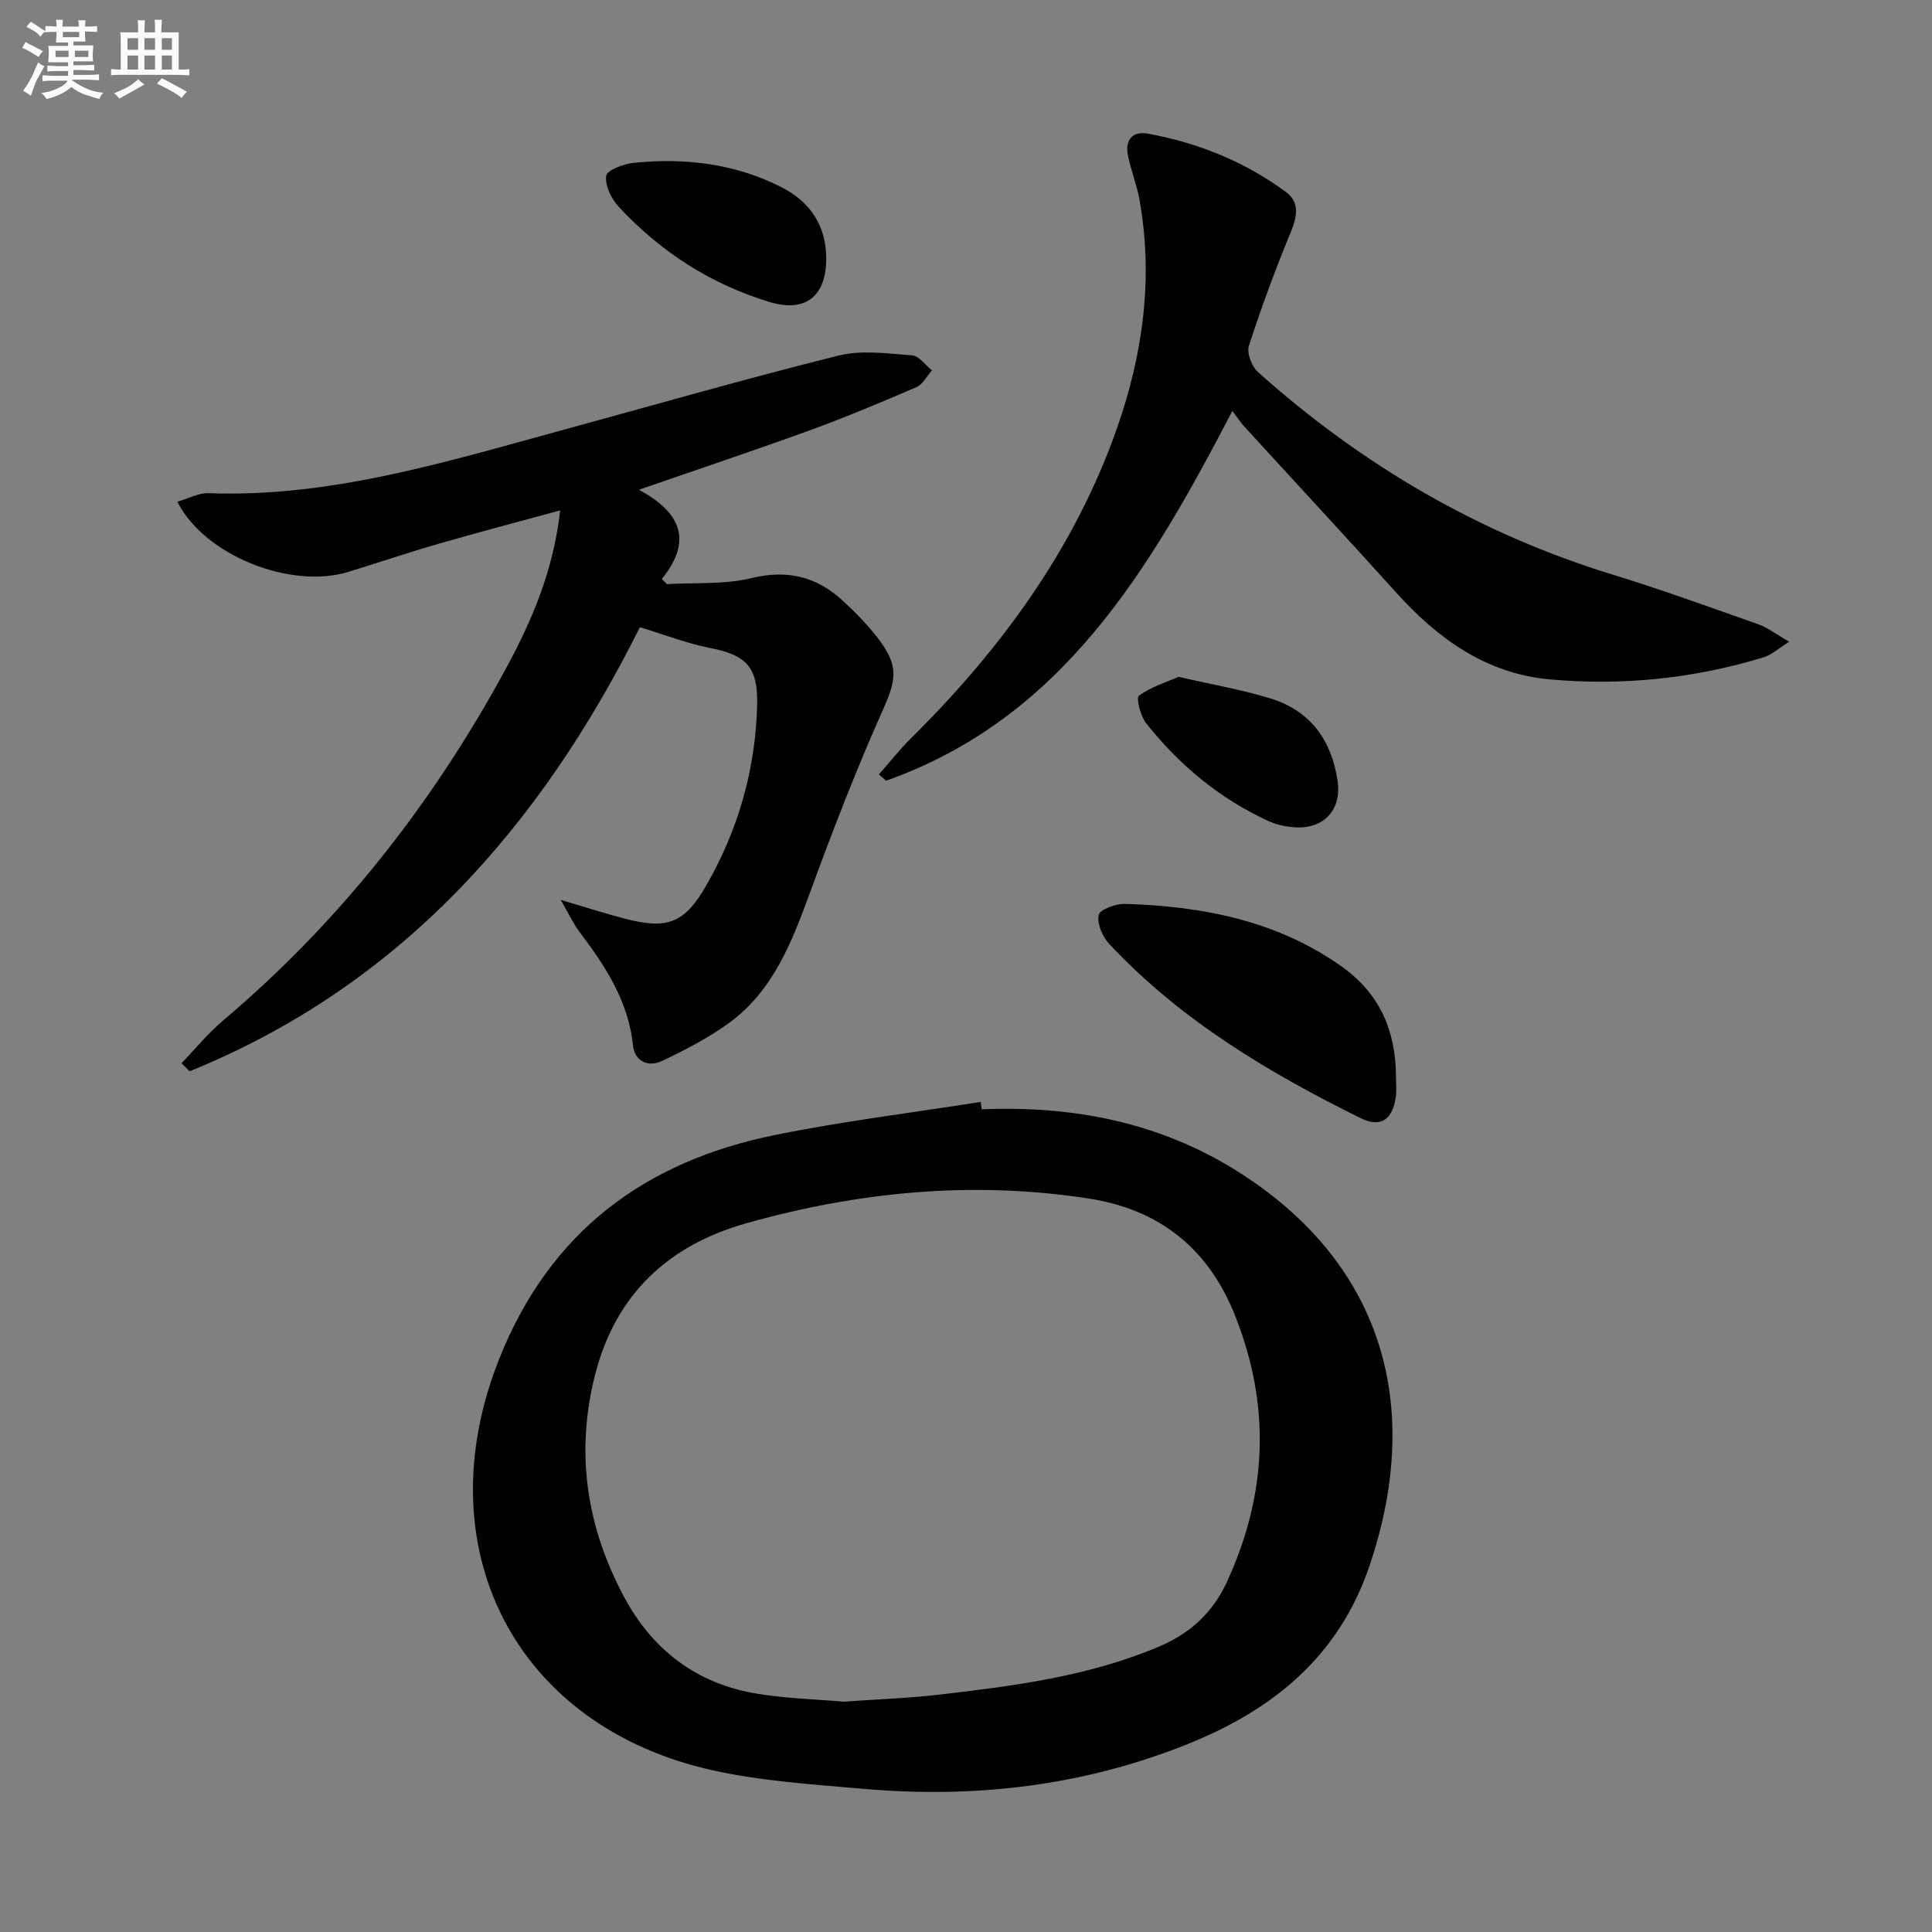
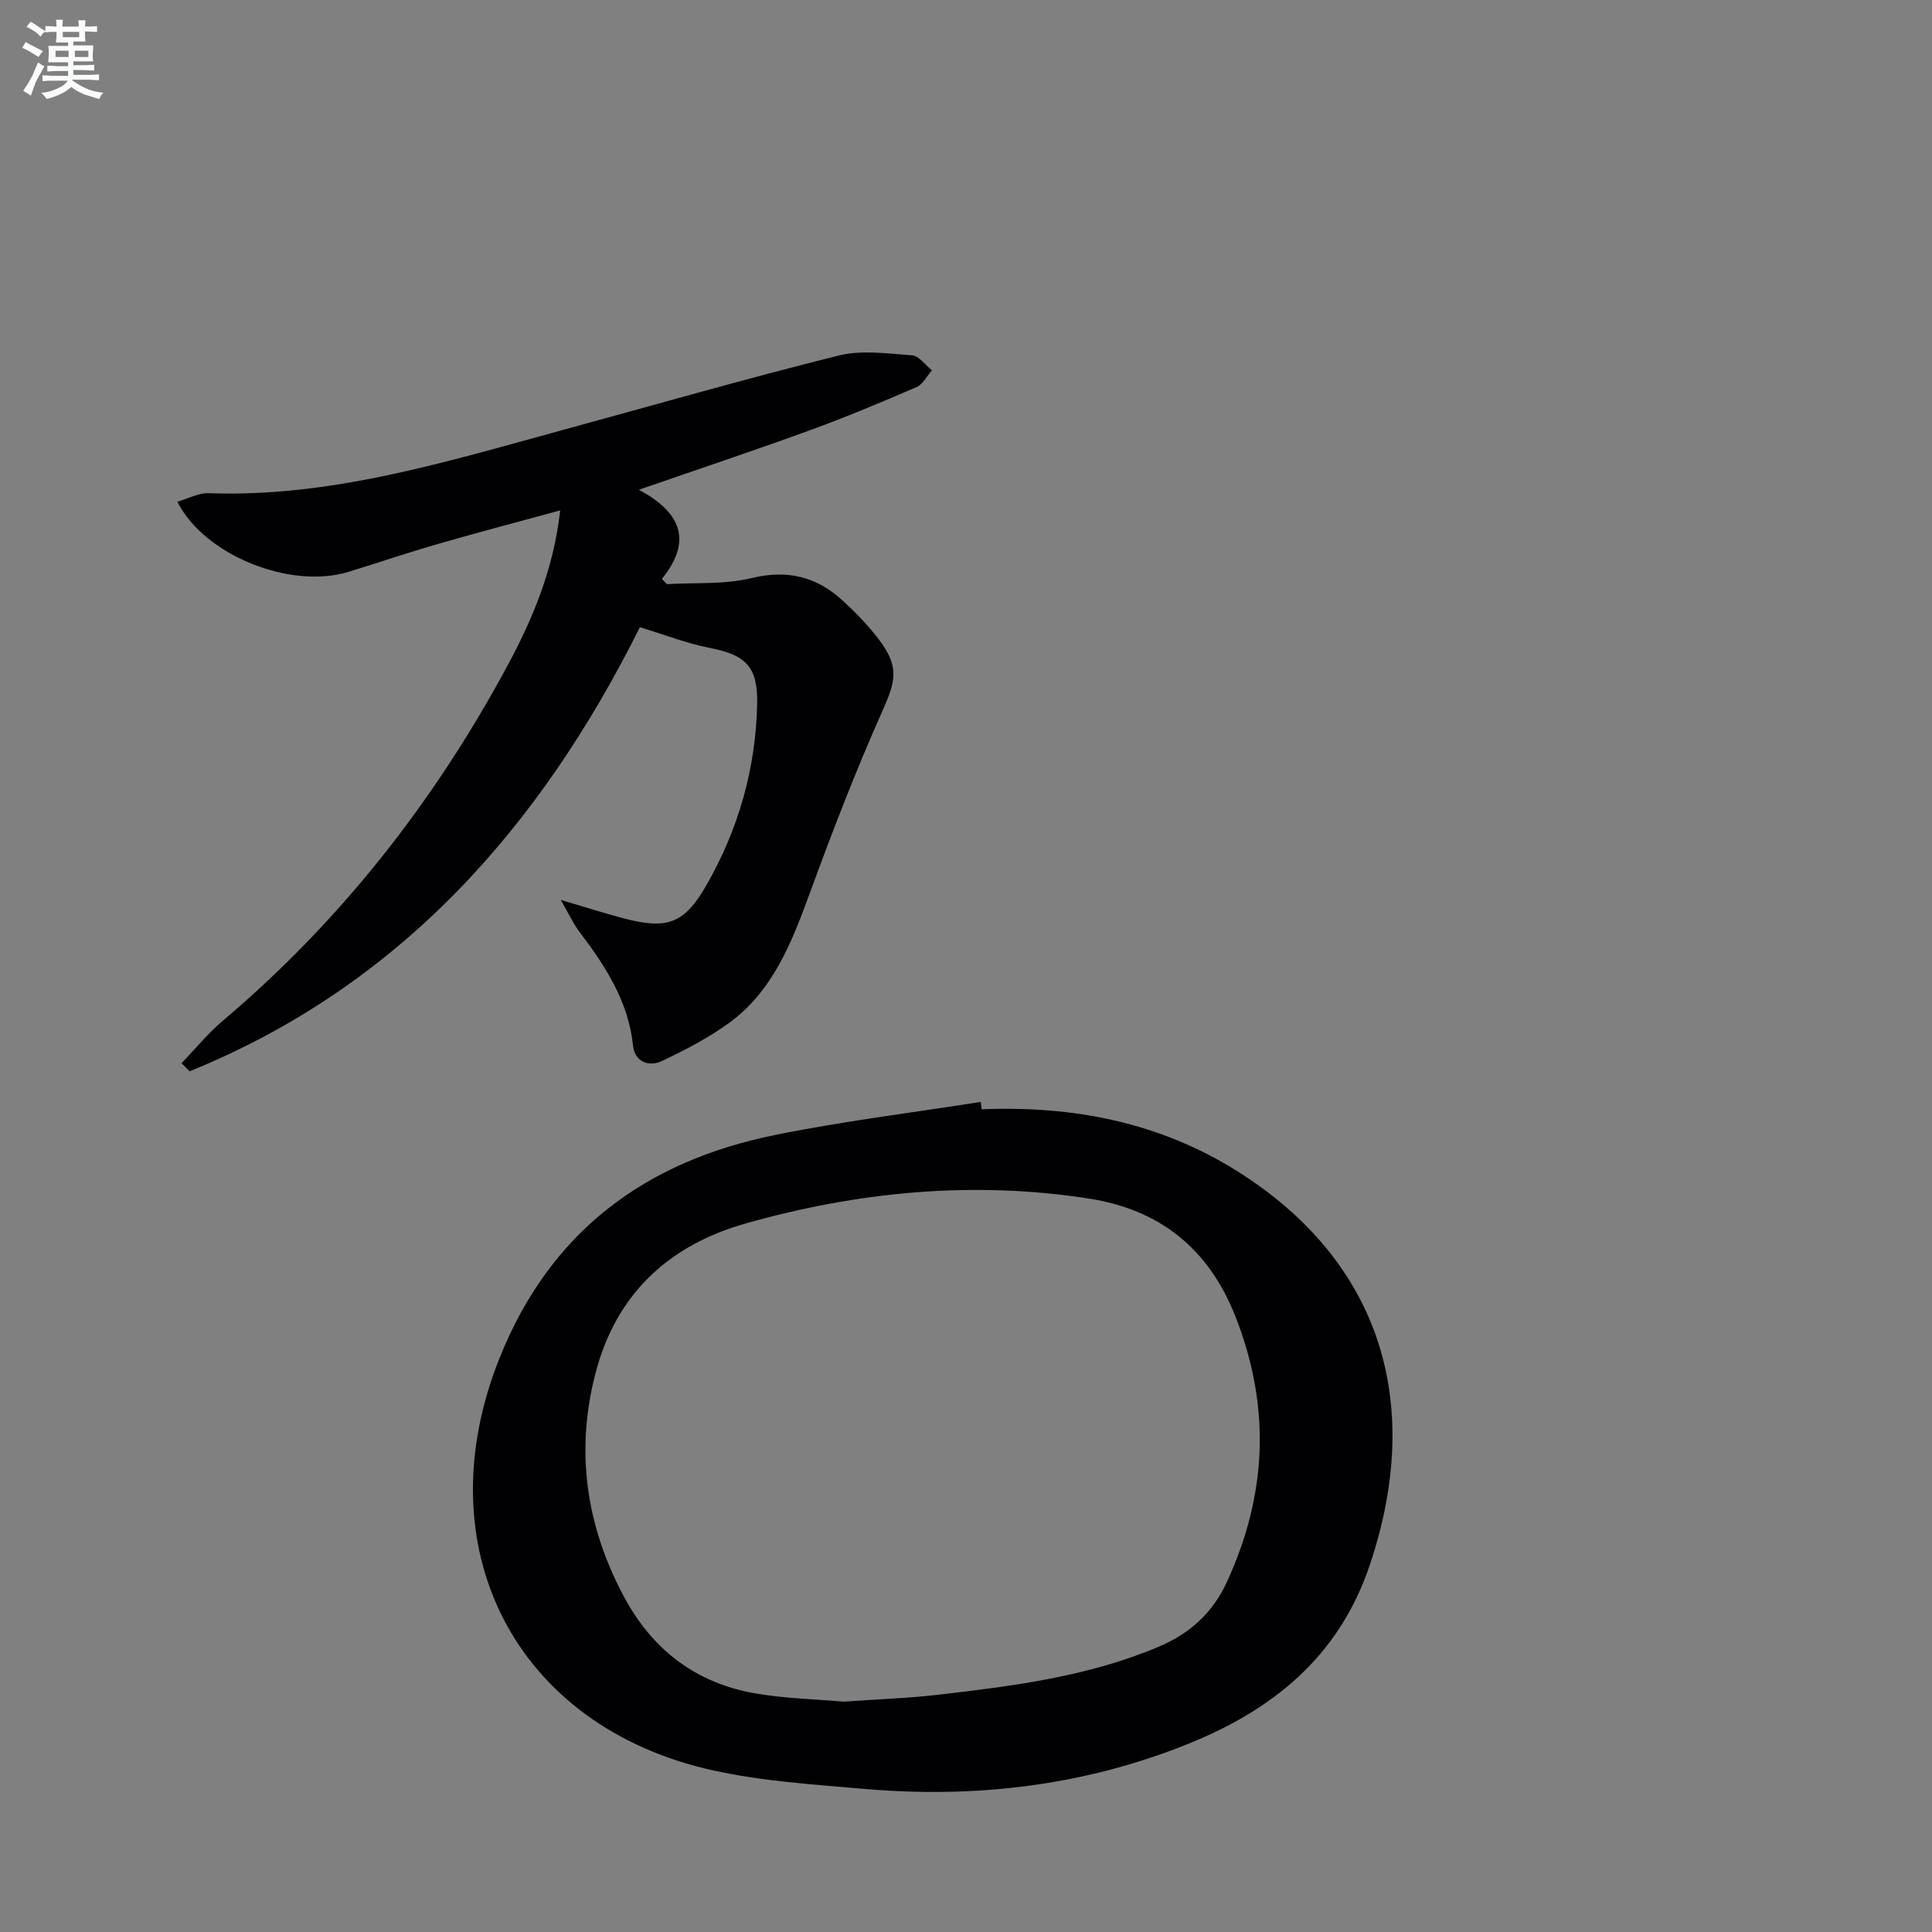
<svg xmlns="http://www.w3.org/2000/svg" enable-background="new 0 0 400 400" viewBox="0 0 400 400">
  <rect x="0" y="0" width="400" height="400" fill="#808080" stroke="none" />
  <g fill="#010103">
    <path d="m203.25 229.67c18.9-.78 36.81 2.67 52.99 12.86 29.26 18.43 38.8 47.55 27.34 81.54-6.38 18.93-20.04 29.96-37.81 37.07-21.57 8.64-43.99 11.23-66.98 9.22-10.41-.91-20.95-1.57-31.11-3.81-41.14-9.05-59.95-46.18-44.26-85.37 10.5-26.23 30.13-40.72 56.98-46.18 14.1-2.87 28.42-4.61 42.64-6.86.08.52.14 1.02.21 1.53zm-28.59 122.64c7.09-.5 13.41-.72 19.68-1.44 15.51-1.8 30.99-3.77 45.57-9.94 6.4-2.71 11.12-6.94 14.09-13.37 8.37-18.16 9.14-36.36 1.75-55.08-5.55-14.06-15.74-22.07-30.31-24.33-24.03-3.73-47.79-1.43-71.05 5.15-15.95 4.52-26.92 14.64-31.16 31.24-4.12 16.09-1.85 31.32 5.85 45.85 5.9 11.14 15.02 18.14 27.47 20.24 6.19 1.04 12.54 1.19 18.11 1.68z" />
    <path d="m132.48 129.86c-20.6 41.31-49.6 74.22-93.22 91.94-.56-.56-1.12-1.12-1.68-1.67 2.82-2.93 5.41-6.13 8.5-8.75 24.33-20.56 43.61-45.16 58.73-73.08 5.38-9.92 9.78-20.26 11.17-32.63-8.86 2.42-17.11 4.58-25.3 6.95-6.22 1.79-12.36 3.88-18.55 5.78-11.94 3.67-29.82-3.39-35.41-14.53 2.25-.64 4.38-1.83 6.47-1.76 25.2.91 48.9-6.42 72.76-12.93 19.2-5.24 38.34-10.75 57.64-15.56 4.81-1.2 10.19-.42 15.26-.05 1.44.11 2.74 2.02 4.1 3.11-1.06 1.18-1.88 2.9-3.2 3.47-7.3 3.15-14.65 6.23-22.12 8.95-11.34 4.13-22.8 7.95-35.35 12.3 8.53 4.59 11.27 10.39 4.76 18.46.35.36.69.72 1.04 1.08 5.85-.35 11.9.11 17.51-1.25 7.44-1.81 13.48-.3 18.87 4.65 2.68 2.46 5.26 5.11 7.45 7.99 4.33 5.7 3.61 8.55.71 15.04-5.47 12.26-10.3 24.82-14.92 37.43-3.76 10.26-7.63 20.38-16.84 27.05-4.26 3.08-9.02 5.55-13.79 7.81-2.81 1.33-5.66.13-6.01-3.2-.97-9.21-5.75-16.48-11.11-23.56-1.24-1.63-2.1-3.55-3.86-6.59 5.33 1.57 9.2 2.82 13.13 3.85 8.88 2.32 12.45 1.11 17.02-6.86 6.63-11.56 10.23-24.13 10.52-37.49.17-7.82-2.37-10.23-9.89-11.68-4.64-.91-9.14-2.68-14.39-4.27z" />
-     <path d="m255.15 85.08c-17.21 33.03-35.27 63.64-71.7 76.56-.49-.44-.99-.87-1.48-1.31 2.18-2.47 4.21-5.07 6.55-7.38 18.66-18.47 33.93-39.25 42.71-64.21 5.41-15.38 7.61-31.27 4.66-47.54-.56-3.08-1.79-6.04-2.38-9.12-.61-3.14.99-4.99 4.17-4.41 10.42 1.92 20.1 5.81 28.62 12.13 2.73 2.03 2.32 4.93 1 8.11-3.22 7.77-6.14 15.69-8.73 23.7-.48 1.49.6 4.28 1.89 5.43 21.47 19.21 45.79 33.45 73.43 41.93 10.15 3.12 20.15 6.75 30.17 10.29 1.92.68 3.61 2.02 6.38 3.61-2.36 1.47-3.69 2.72-5.25 3.2-14.46 4.43-29.31 5.94-44.33 4.59-13.14-1.18-23.14-8.39-31.76-17.94-10.37-11.49-20.9-22.83-31.34-34.26-.8-.83-1.43-1.82-2.61-3.38z" />
-     <path d="m289.02 222.64c0 1.49.17 3.01-.03 4.48-.66 4.65-3.12 6.43-7.24 4.4-19.13-9.44-37.34-20.32-52.09-36.08-1.4-1.5-2.57-4.21-2.19-6 .24-1.14 3.57-2.36 5.48-2.3 15.97.48 31.37 3.46 44.71 12.88 7.84 5.53 11.25 13.07 11.36 22.62z" />
-     <path d="m171.06 53.31c.08 7.96-4.21 11.51-11.79 9.2-12.15-3.7-22.57-10.41-31.18-19.71-1.52-1.64-2.87-4.4-2.58-6.4.17-1.18 3.64-2.48 5.74-2.69 10.53-1.07 20.82.15 30.38 4.96 6.32 3.17 9.37 8.26 9.43 14.64z" />
-     <path d="m244.01 140.13c6.89 1.59 13.1 2.65 19.07 4.49 8.25 2.54 12.62 8.66 13.86 17.09.85 5.76-2.67 9.83-8.5 9.59-1.95-.08-4.01-.49-5.77-1.29-10.13-4.64-18.51-11.59-25.38-20.29-1.17-1.48-2.11-5.23-1.49-5.68 2.47-1.82 5.58-2.75 8.21-3.91z" />
  </g>
  <path d="m6.8 9.5c.6.3 1.3.7 2.1 1.1-.4.4-.7.8-.9 1.2-.7-.4-1.3-.8-1.8-1.1s-1.1-.6-1.6-.8c.2-.4.5-.8.7-1.2.4.2.8.5 1.5.8zm.9 6.9c-.3.6-.5 1.1-.7 1.7s-.4 1.1-.6 1.7c-.6-.4-1.1-.7-1.6-1 .7-1 1.2-1.8 1.5-2.4.3-.5.6-1.1.8-1.7.3-.6.5-1.2.8-1.8.3.3.8.6 1.3.8-.7 1.3-1.2 2.2-1.5 2.7zm.1-11c.4.3 1 .7 1.7 1.1-.5.2-.8.6-1.1 1.1-.5-.6-1-1-1.4-1.2s-.9-.6-1.5-.8c.2-.4.5-.7.9-1.1.5.3.9.6 1.4.9zm10.5 13.1c1 .4 2 .6 3.1.7-.4.4-.7.8-.8 1.3-.9-.2-1.9-.6-3-.9-1-.4-2-.9-2.8-1.6-.5.4-1.1.9-1.9 1.3s-1.9.9-3.3 1.2c-.1-.3-.5-.8-1.1-1.3 1 0 2.1-.3 3.2-.8 1.2-.5 1.9-1 2.3-1.7h-3.2c-.4 0-1 0-2 .1v-1.2c1 0 1.7.1 2 .1h3.3v-1h-2.3c-.2 0-.9 0-2 .1v-1.2c1.2 0 1.9.1 2 .1h2.3v-.8h-4.1c0-.7.1-1.2.1-1.6 0-.5 0-1.1-.1-1.8h4.1v-.7h-2.5c0-.6.1-1.1.1-1.6v-.6h-.5c-.4 0-1 0-1.8.1v-1.3c1.2 0 1.9.1 2.1.1h.2c0-.3 0-.8-.1-1.4h1.4c0 .6-.1 1-.1 1.4h3.4c0-.4 0-.8-.1-1.3h1.5c0 .4-.1.9-.1 1.3.7 0 1.5 0 2.5-.1v1.2c-1 0-1.8-.1-2.5-.1v.6c0 .3 0 .8.1 1.5h-2.5v.8h4.1c0 .8-.1 1.3-.1 1.8s0 1 .1 1.5h-4.1v.8h1.4c.8 0 1.8 0 2.9-.1v1.2c-1 0-1.9-.1-2.8-.1h-1.5v1h3.2c.3 0 1 0 2.1-.1v1.2c-1.1 0-1.8-.1-2.1-.1h-3.4l-.1.1c1.4 1 2.4 1.5 3.4 1.9zm-4.1-6.7v-1.3h-2.7v1.3zm2.2-4.1v-1.1h-3.4v1.1zm1.9 4.1v-1.3h-2.8v1.3z" fill="#fafbfc" />
-   <path d="m37 6.7v2.3 5.4c1 0 1.8 0 2.2-.1v1.3c-.6 0-1.5-.1-2.5-.1h-11.9c-.7 0-1.3 0-1.8.1v-1.3c.5 0 1.1.1 2 .1v-5.2c0-1 0-1.8-.1-2.5h3.7c0-1.3 0-2.1-.1-2.5h1.5c0 .4-.1 1.3-.1 2.5h2.2c0-1.2 0-2.1-.1-2.6h1.5c0 .4-.1 1.3-.1 2.6zm-12.3 13.7c-.3-.4-.7-.8-1.1-1.1 1.1-.4 2.1-.9 2.9-1.3.8-.5 1.5-1 2.1-1.6.4.4.9.8 1.3 1.1-2.5 1.4-4.2 2.4-5.2 2.9zm3.9-10.1v-2.4h-2.2v2.4zm0 4.1v-2.9h-2.2v2.9zm3.5-4.1v-2.4h-2.2v2.4zm0 4.1v-2.9h-2.2v2.9zm.4 2.9 1-1.1c.6.3 1.4.7 2.5 1.3s2 1.1 2.7 1.5c-.4.4-.8.8-1.1 1.3-.8-.8-2.5-1.7-5.1-3zm3.1-7v-2.4h-2.1v2.4zm0 4.1v-2.9h-2.1v2.9z" fill="#fafbfc" />
</svg>